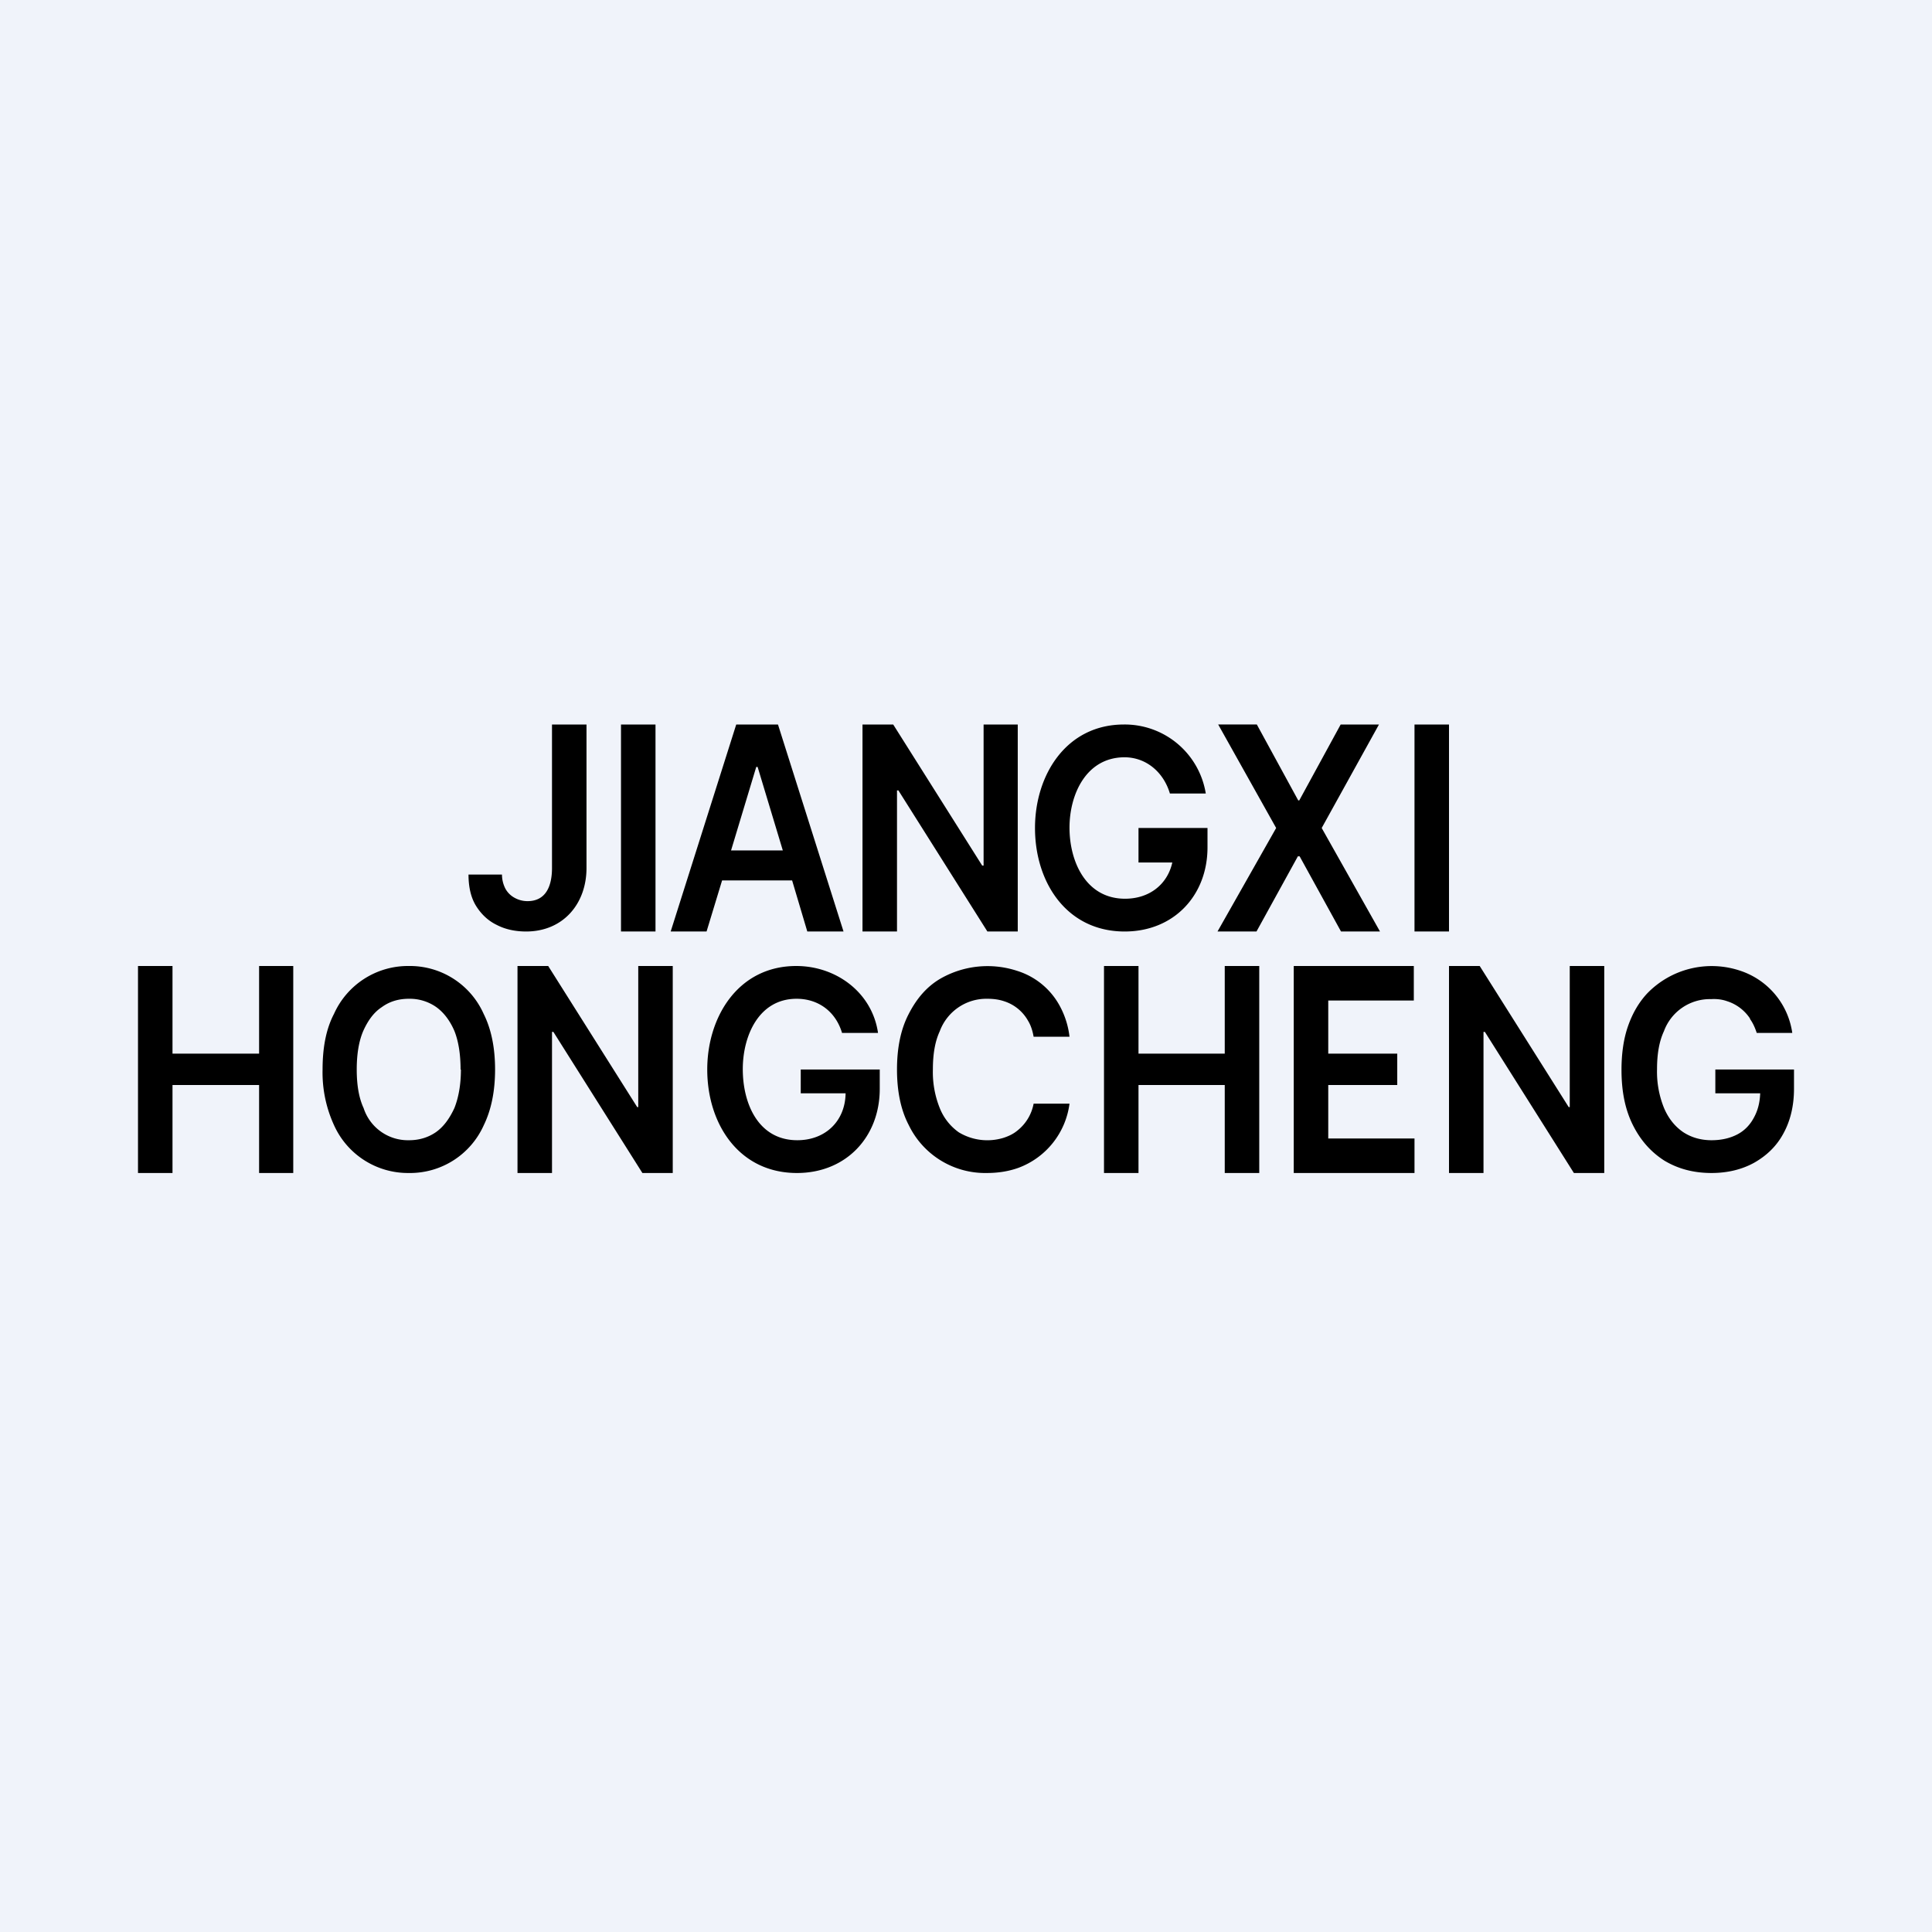
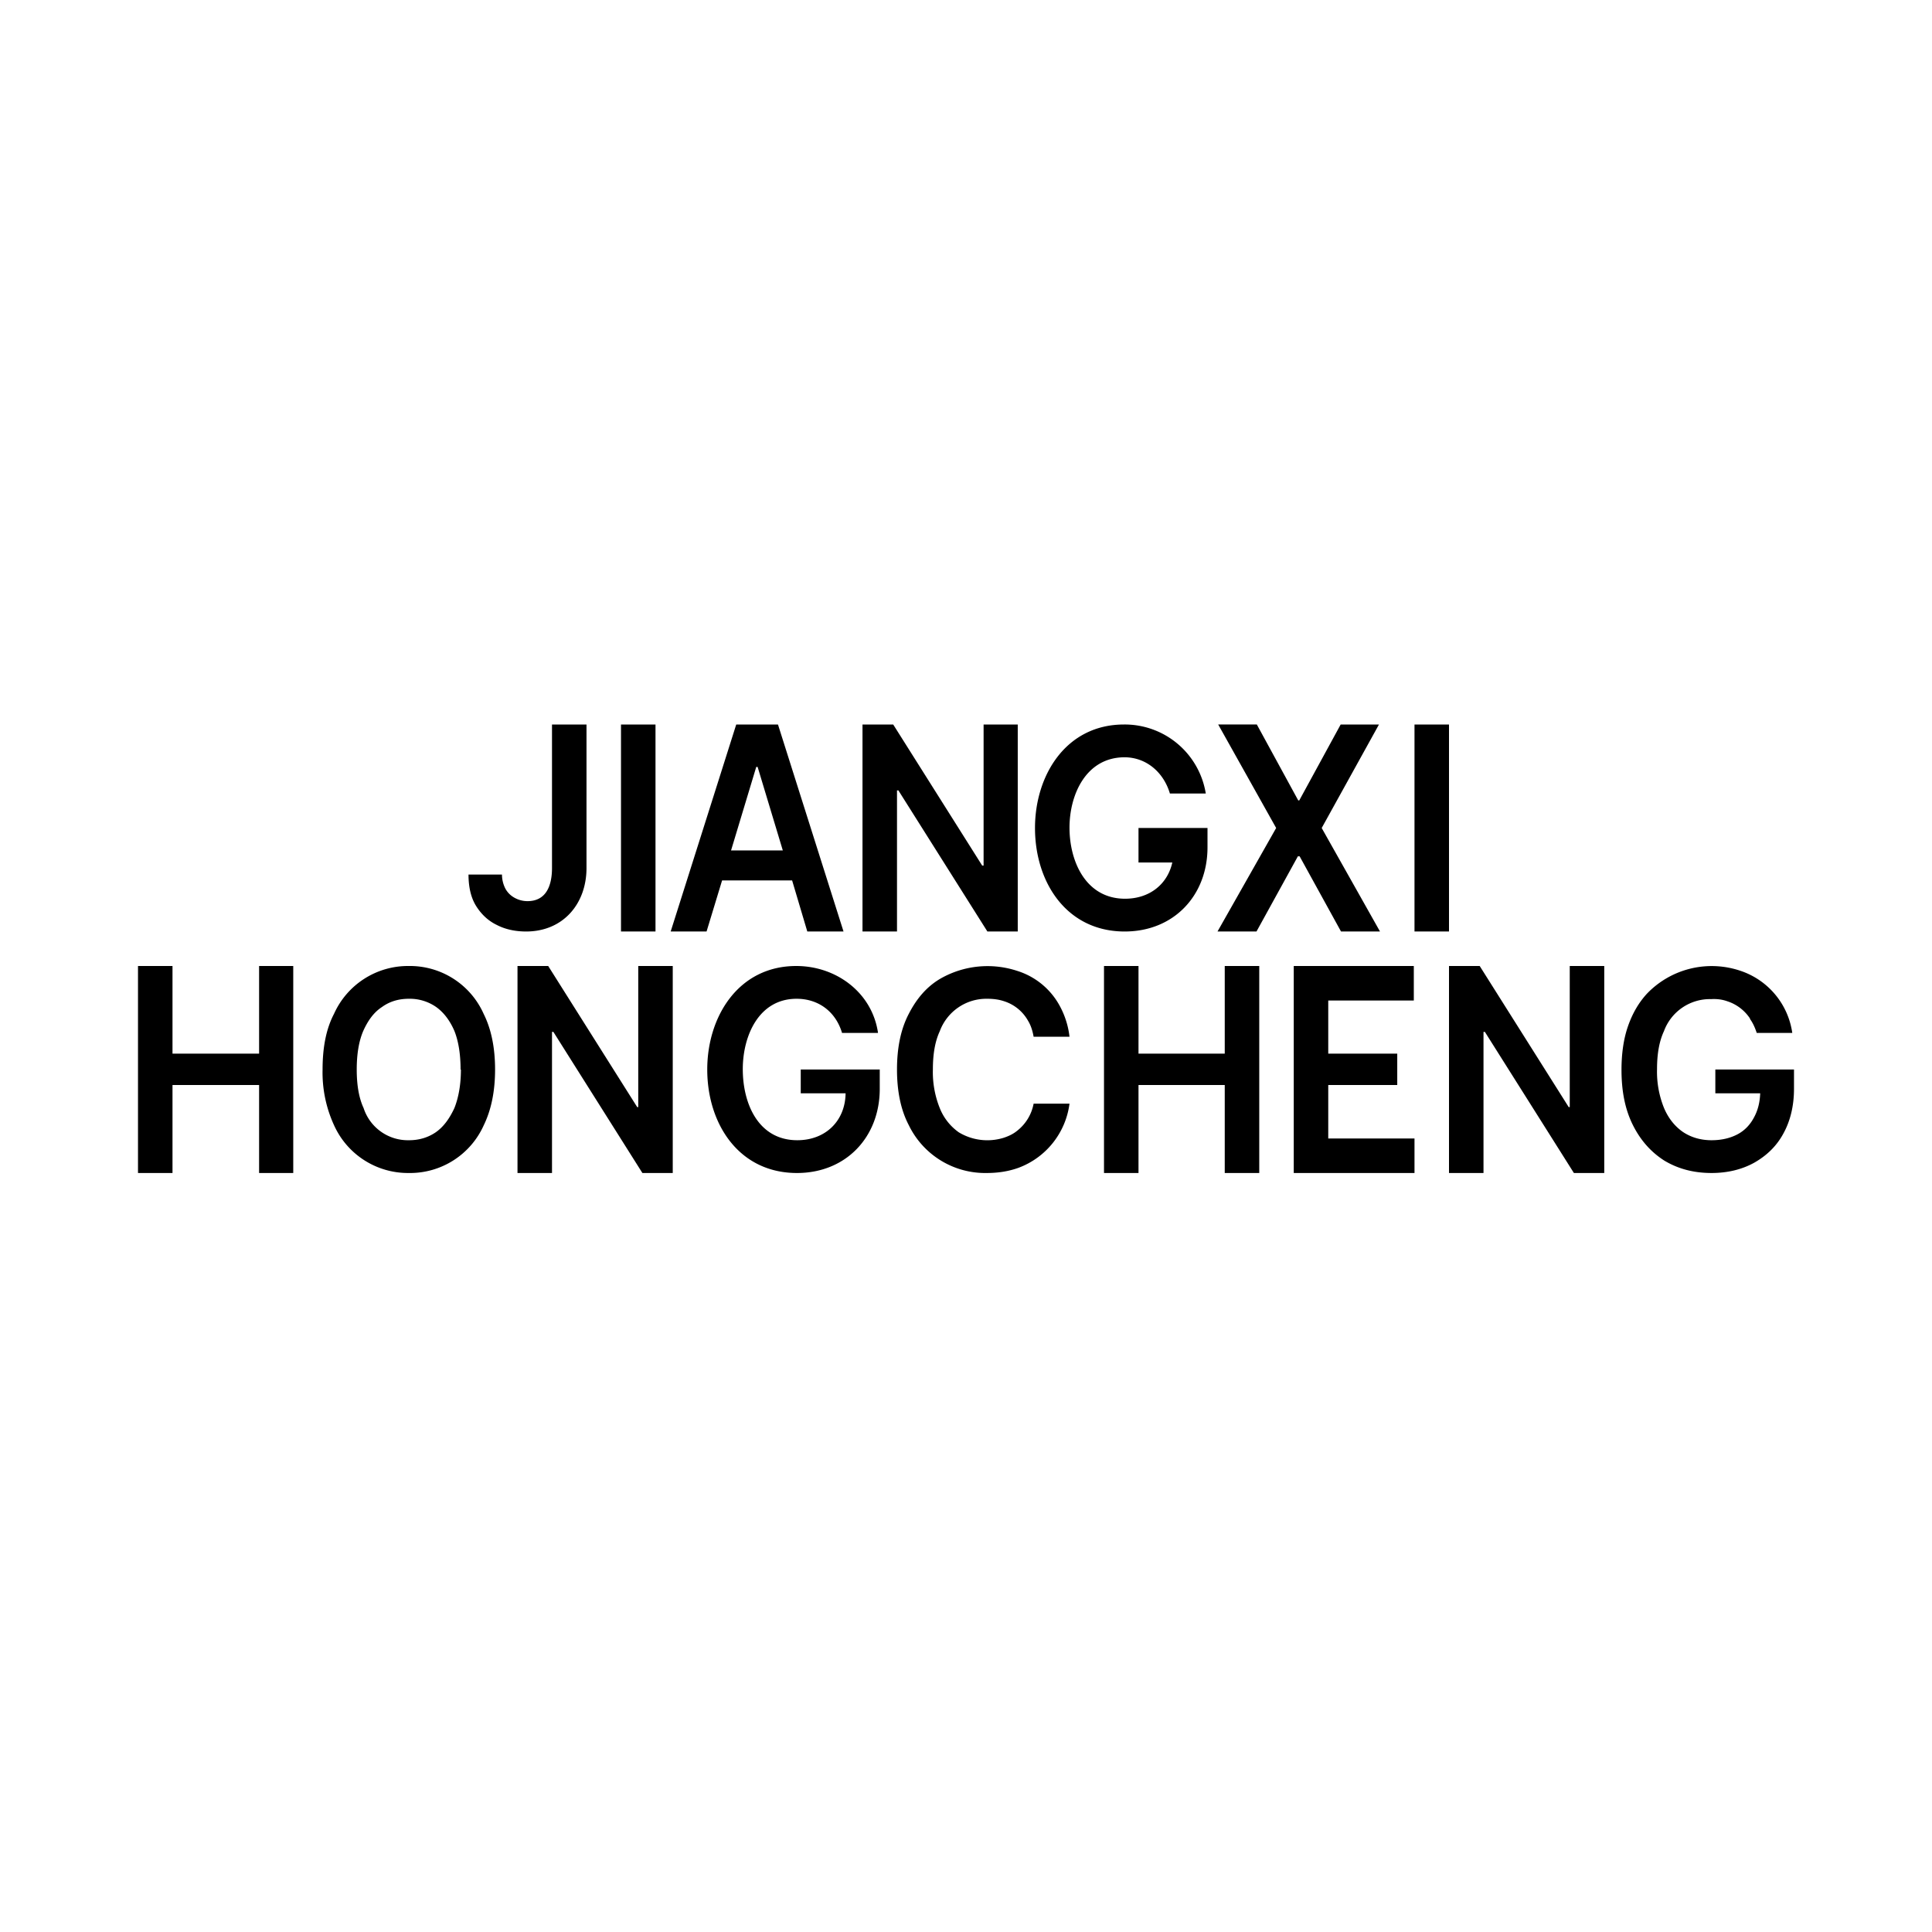
<svg xmlns="http://www.w3.org/2000/svg" width="56" height="56" viewBox="0 0 56 56">
-   <path fill="#F0F3FA" d="M0 0h56v56H0z" />
  <path fill-rule="evenodd" d="M42 21h-1v6h1v-6Zm8.72 8.53c.09.12.15.26.2.41h1.03a2.23 2.23 0 0 0-1.5-1.8 2.6 2.6 0 0 0-2.71.66c-.24.26-.42.57-.55.94-.13.37-.19.8-.19 1.27 0 .61.1 1.14.33 1.6.22.44.52.78.91 1.03.4.24.85.36 1.37.36.46 0 .88-.1 1.24-.3.35-.2.64-.47.84-.84.2-.36.31-.8.31-1.3V31h-2.28v.69h1.3c-.01.27-.07.5-.18.7-.11.21-.27.38-.48.49-.21.11-.46.17-.75.17-.31 0-.59-.08-.83-.24-.23-.16-.42-.39-.55-.7a2.8 2.8 0 0 1-.2-1.12c0-.43.06-.8.2-1.1a1.42 1.42 0 0 1 1.37-.93c.16-.01.32.01.46.06a1.25 1.25 0 0 1 .67.51ZM46.5 28v6h-.88l-2.58-4.09H43V34h-1v-6h.89l2.58 4.09h.03V28h1Zm-9 0v6H41v-1h-2.5v-1.55h2v-.91h-2V29h2.48v-1H37.5ZM32 34v-6h1v2.54h2.5V28h1v6h-1v-2.55H33V34h-1Zm-2.04-3.95H31a2.45 2.45 0 0 0-.27-.87 2.12 2.12 0 0 0-1.25-1.04 2.75 2.75 0 0 0-2.21.22c-.4.23-.7.58-.93 1.03-.23.44-.34.98-.34 1.61 0 .63.11 1.17.34 1.61A2.46 2.46 0 0 0 28.6 34c.34 0 .64-.05.92-.15A2.3 2.3 0 0 0 31 31.99h-1.04a1.3 1.3 0 0 1-.47.78c-.12.1-.25.16-.4.21a1.6 1.6 0 0 1-1.3-.16 1.57 1.57 0 0 1-.55-.7 2.8 2.8 0 0 1-.2-1.12c0-.44.06-.81.2-1.11a1.44 1.44 0 0 1 1.38-.94c.17 0 .33.02.48.07a1.22 1.22 0 0 1 .7.57c.08.13.13.29.16.46Zm-5.55-.1c-.18-.62-.68-1-1.32-1-1.1 0-1.56 1.08-1.56 2.04 0 1 .45 2.06 1.58 2.06.82 0 1.39-.56 1.4-1.36h-1.3V31h2.29v.56c0 1.4-.98 2.44-2.4 2.44-1.68 0-2.6-1.42-2.6-3 0-1.53.9-3 2.58-3 1.16 0 2.2.77 2.37 1.94h-1.04ZM19.5 34v-6h-1v4.09h-.03L15.89 28H15v6h1v-4.09h.04L18.62 34h.88Zm-5.15-3c0 .63-.11 1.17-.33 1.62A2.34 2.34 0 0 1 11.85 34a2.35 2.35 0 0 1-2.17-1.39A3.66 3.66 0 0 1 9.35 31c0-.63.1-1.17.33-1.61A2.35 2.35 0 0 1 11.85 28a2.34 2.34 0 0 1 2.17 1.39c.22.44.33.98.33 1.61Zm-1 0c0-.44-.06-.82-.18-1.12-.13-.3-.31-.54-.54-.7a1.34 1.34 0 0 0-.78-.23c-.3 0-.56.08-.78.24-.23.15-.4.38-.54.69-.13.3-.19.68-.19 1.12 0 .44.06.82.2 1.12a1.35 1.35 0 0 0 1.32.93c.29 0 .55-.08.77-.23.23-.16.4-.4.54-.7.12-.3.19-.68.19-1.12ZM4 28v6h1v-2.55h2.51V34h.99v-6h-.99v2.54H5V28H4Zm32.43-7 1.2 2.2h.03l1.2-2.2h1.11l-1.66 3L40 27h-1.13l-1.2-2.18h-.05L36.42 27h-1.13l1.7-3-1.68-3h1.12Zm-3.84.95c.64 0 1.14.44 1.32 1.05h1.04a2.38 2.38 0 0 0-2.37-2C30.9 21 30 22.47 30 24c0 1.58.92 3 2.6 3 1.42 0 2.4-1.04 2.4-2.44V24h-2v1h.98c-.14.63-.66 1.05-1.37 1.05-1.13 0-1.61-1.07-1.61-2.06 0-.96.48-2.04 1.6-2.04ZM29.5 21v6h-.88l-2.58-4.09H26V27h-1v-6h.89l2.58 4.09h.04V21h.99Zm-10.06 6h1.04l.45-1.48h2.03L23.4 27h1.05l-1.9-6h-1.21l-1.9 6Zm3.25-2.35-.73-2.42h-.04l-.73 2.42h1.5ZM19 21v6h-1v-6h1Zm-2 0h-1v4.16c0 .48-.15.96-.71.96a.77.77 0 0 1-.38-.1.66.66 0 0 1-.26-.26.9.9 0 0 1-.1-.41h-.97c0 .36.07.67.22.91s.35.43.6.55c.25.13.54.19.85.19 1.07 0 1.75-.8 1.75-1.84V21Z" />
</svg>